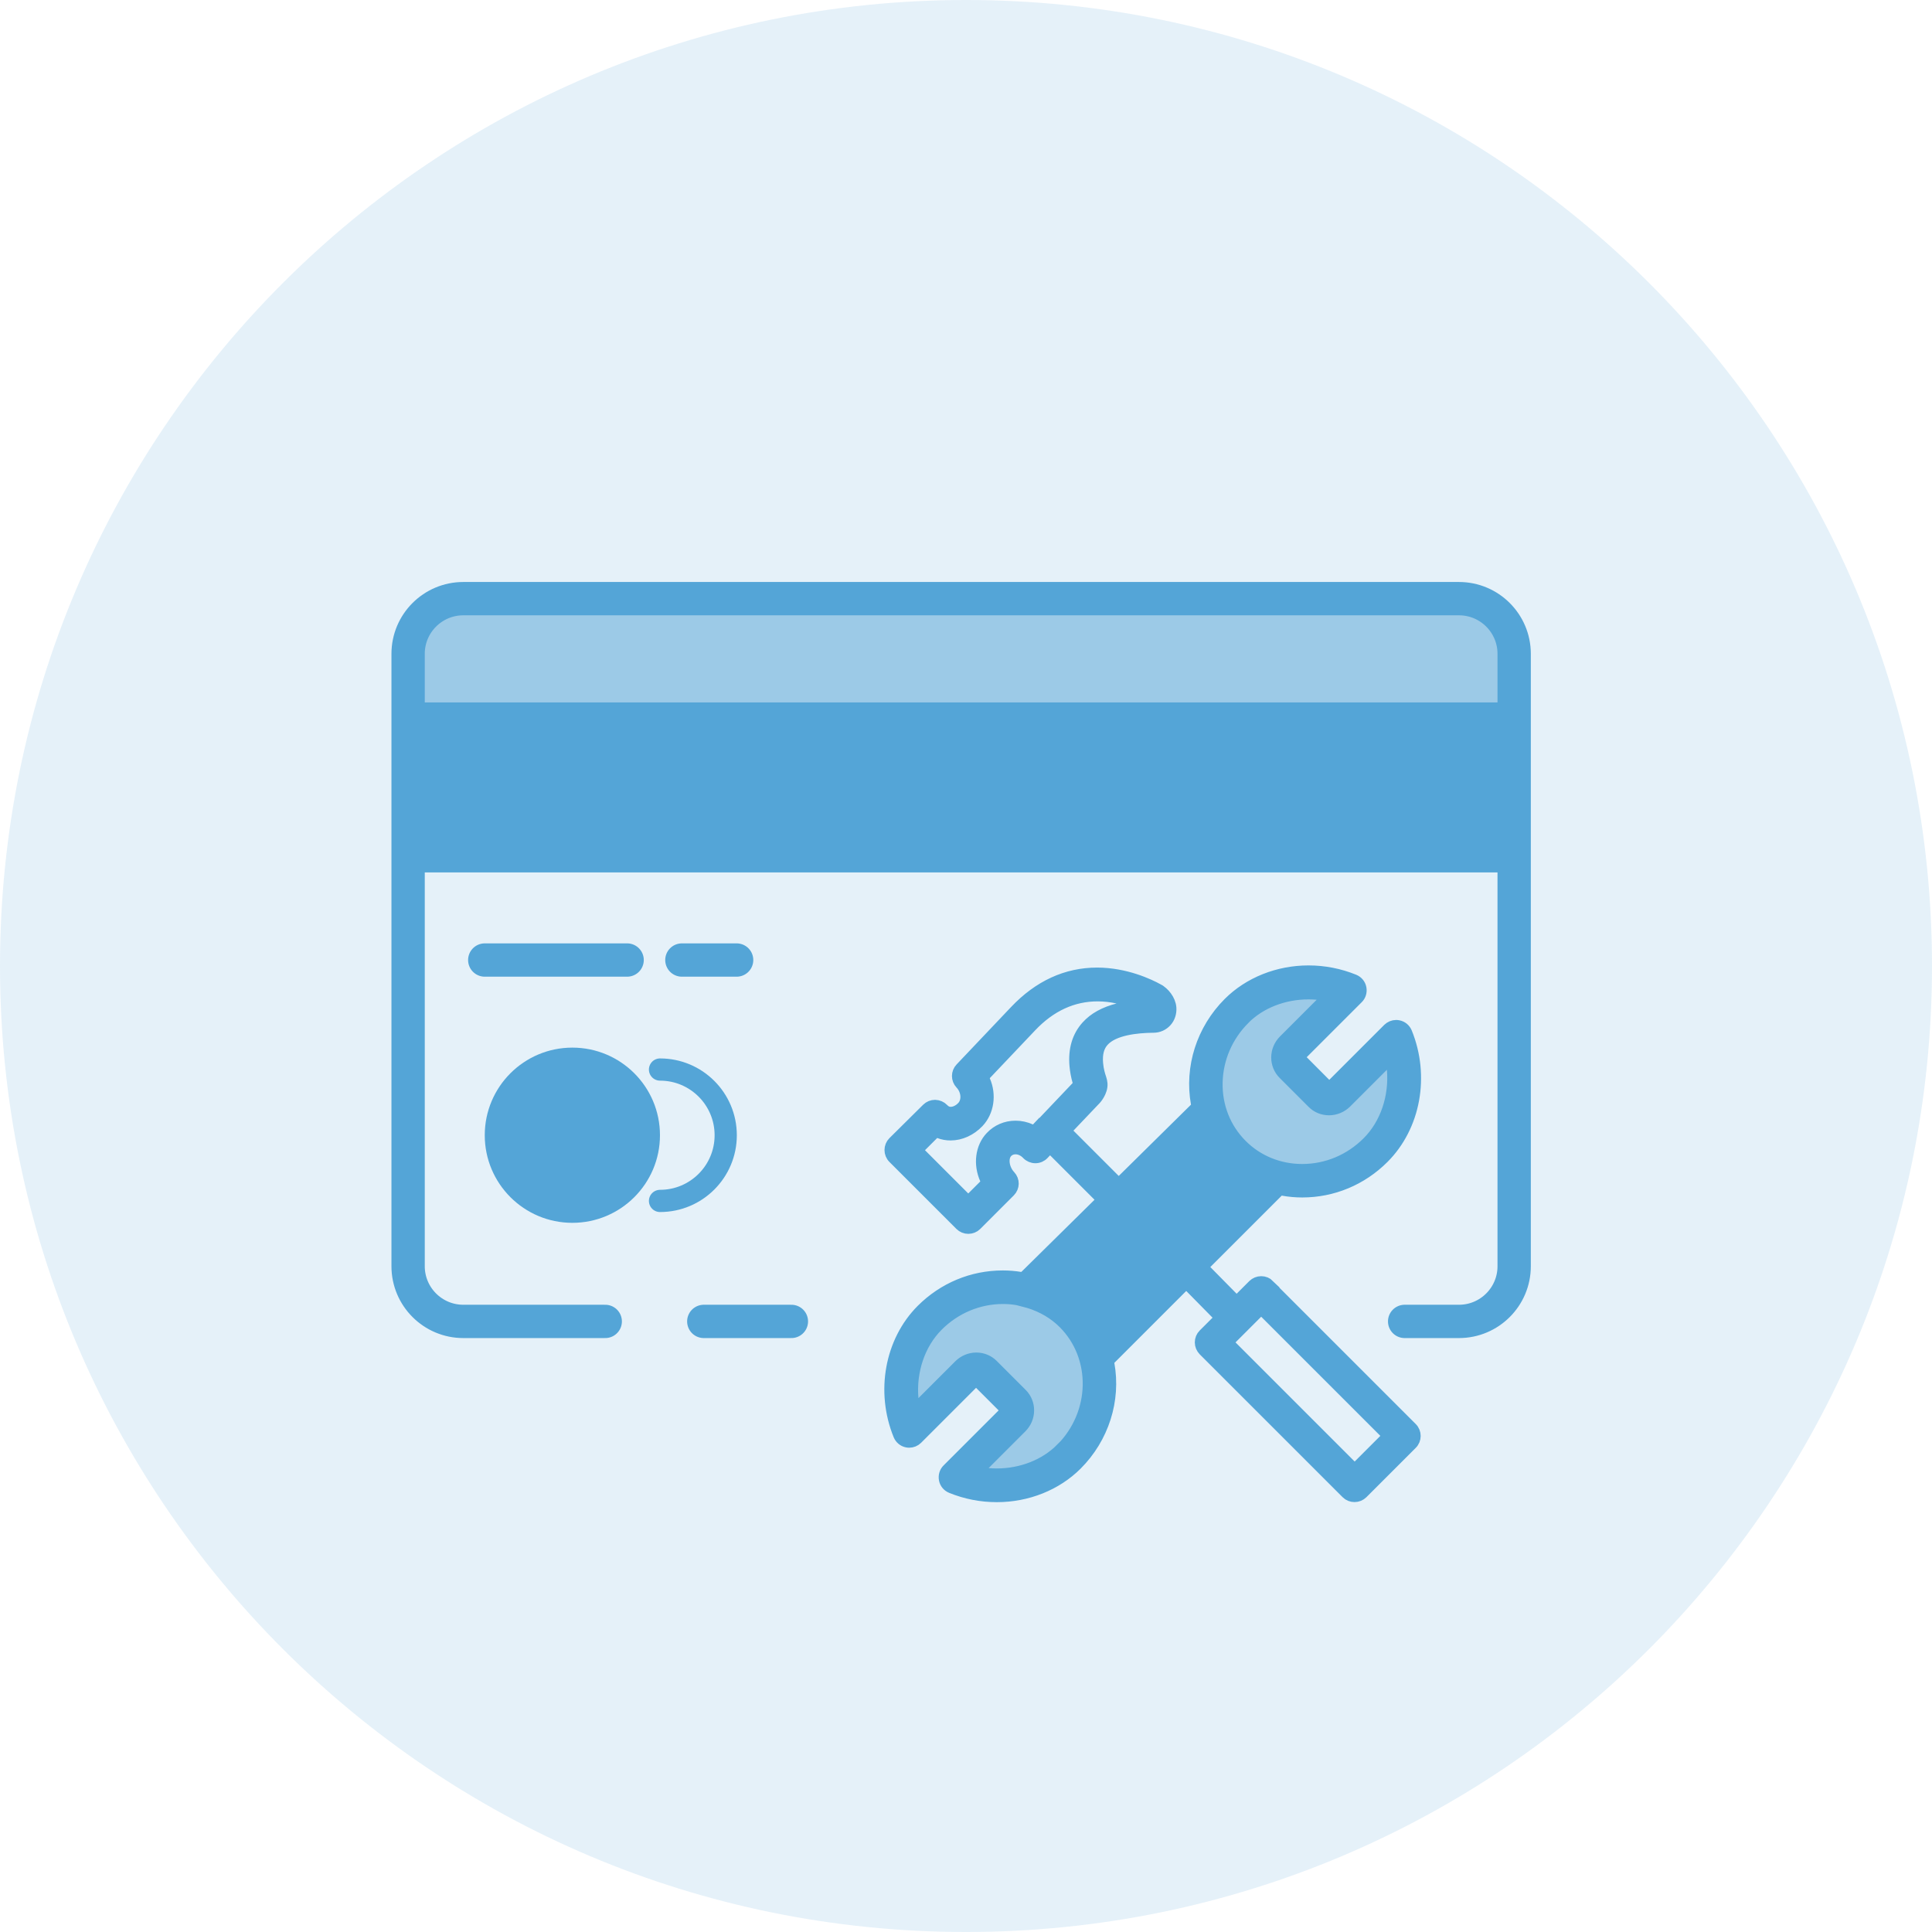
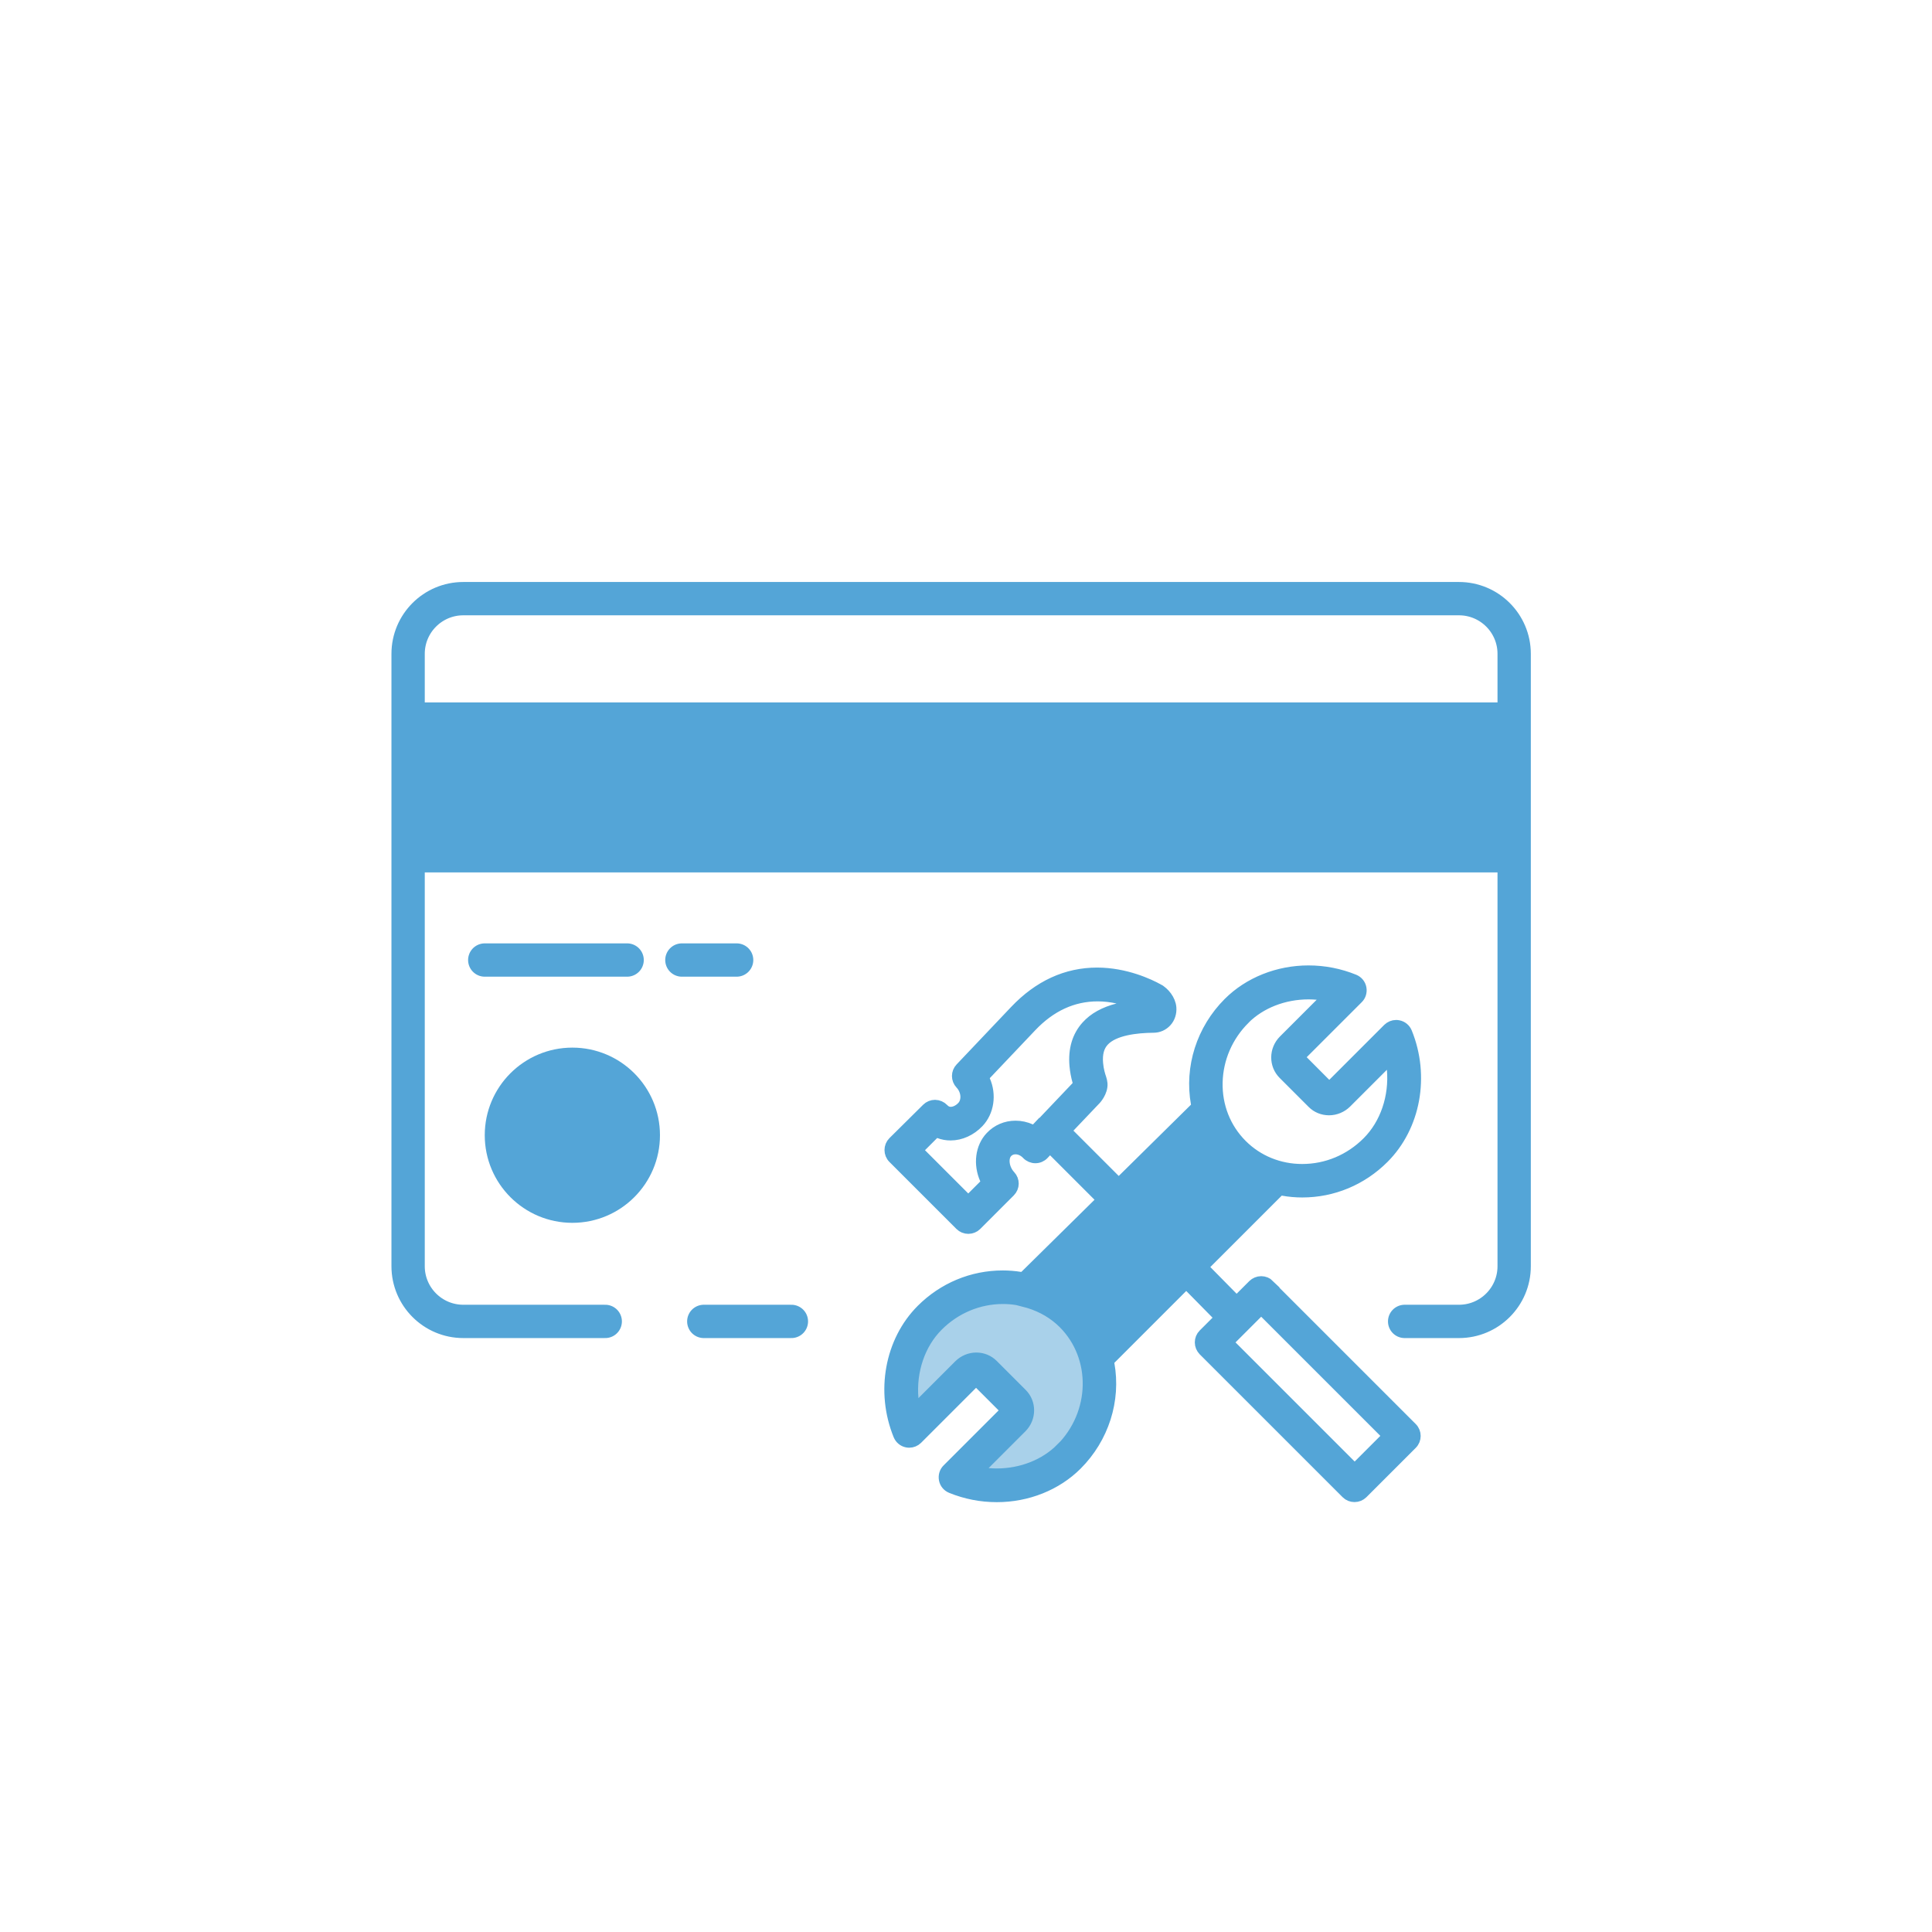
<svg xmlns="http://www.w3.org/2000/svg" width="122" height="122" viewBox="0 0 122 122" fill="none">
-   <path d="M61 122C94.689 122 122 94.689 122 61C122 27.311 94.689 0 61 0C27.311 0 0 27.311 0 61C0 94.689 27.311 122 61 122Z" fill="#54A5D7" fill-opacity="0.15" />
-   <path d="M25.771 45.535V40.38L28.349 37.803H91.926L95.363 39.521V45.535H25.771Z" fill="#54A5D7" fill-opacity="0.5" />
-   <path d="M77.327 64.437L83.341 61.859L85.059 62.718L81.623 67.014L84.2 69.591L88.496 66.155L87.637 71.31L83.341 74.746L78.186 73.028L76.468 69.591L77.327 64.437Z" fill="#54A5D7" fill-opacity="0.5" />
  <path d="M56.707 86.775L58.425 83.338L63.58 81.62L67.876 83.338L69.594 87.634L67.876 91.93L62.721 93.648L61.003 92.789L64.439 89.352L61.862 86.775L57.566 90.211L56.707 86.775Z" fill="#54A5D7" fill-opacity="0.5" />
  <mask id="path-4-outside-1_340_3640" maskUnits="userSpaceOnUse" x="55.193" y="60.314" width="35" height="35" fill="black">
    <rect fill="white" x="55.193" y="60.314" width="35" height="35" />
    <path d="M80.144 81.143C80.008 81.008 79.832 80.937 79.641 80.937C79.45 80.937 79.274 81.013 79.138 81.143L78.333 81.948C78.268 82.013 78.177 82.048 78.087 82.048C77.996 82.048 77.906 82.013 77.841 81.943L76.176 80.254C76.041 80.118 76.041 79.897 76.176 79.766L80.692 75.251C80.757 75.186 80.847 75.15 80.938 75.15C80.958 75.15 80.978 75.15 80.998 75.155C81.416 75.231 81.833 75.266 82.235 75.266C84.161 75.266 85.986 74.507 87.369 73.124C89.36 71.133 89.943 67.951 88.822 65.201C88.731 64.979 88.54 64.819 88.304 64.773C88.259 64.763 88.208 64.758 88.163 64.758C87.972 64.758 87.796 64.834 87.66 64.964L84.186 68.438C84.121 68.504 84.03 68.539 83.94 68.539C83.849 68.539 83.759 68.504 83.693 68.438L82.265 67.005C82.13 66.87 82.13 66.649 82.265 66.513L85.74 63.039C85.911 62.873 85.981 62.632 85.936 62.395C85.891 62.159 85.73 61.968 85.508 61.877C84.593 61.505 83.623 61.314 82.627 61.314C80.702 61.314 78.866 62.048 77.584 63.33C75.9 65.015 75.136 67.398 75.553 69.7C75.573 69.811 75.538 69.927 75.452 70.007L70.892 74.507C70.827 74.572 70.736 74.607 70.646 74.607C70.555 74.607 70.47 74.572 70.399 74.507L67.533 71.641C67.397 71.505 67.397 71.294 67.528 71.158L69.192 69.409C69.192 69.409 69.625 68.941 69.585 68.423C69.575 68.313 69.549 68.207 69.514 68.097C69.454 67.926 69.343 67.574 69.308 67.156C69.253 66.538 69.379 66.075 69.685 65.739C70.329 65.03 71.757 64.874 72.843 64.864C73.154 64.864 73.441 64.733 73.647 64.507C73.859 64.275 73.959 63.954 73.934 63.632C73.894 63.134 73.507 62.672 73.144 62.476C73.144 62.476 73.134 62.476 73.134 62.471C72.566 62.159 71.073 61.45 69.278 61.45C67.347 61.45 65.603 62.249 64.104 63.828L60.66 67.458C60.398 67.73 60.398 68.162 60.66 68.438C61.062 68.861 61.112 69.524 60.77 69.886C60.559 70.113 60.283 70.243 60.036 70.243C59.855 70.243 59.7 70.173 59.559 70.022C59.428 69.886 59.242 69.806 59.046 69.801C58.86 69.801 58.674 69.876 58.543 70.007L56.411 72.119C56.135 72.395 56.135 72.848 56.411 73.124L60.645 77.358C60.781 77.493 60.957 77.564 61.148 77.564C61.339 77.564 61.515 77.488 61.65 77.358L63.767 75.241C64.044 74.964 64.049 74.532 63.782 74.25C63.365 73.808 63.275 73.099 63.596 72.762C63.737 72.616 63.923 72.541 64.129 72.541C64.391 72.541 64.662 72.667 64.863 72.883C64.999 73.024 65.185 73.104 65.381 73.104C65.577 73.104 65.763 73.024 65.894 72.883L66.06 72.707C66.125 72.642 66.216 72.601 66.306 72.601C66.397 72.601 66.487 72.636 66.553 72.702L69.368 75.517C69.434 75.583 69.469 75.673 69.469 75.764C69.469 75.854 69.434 75.945 69.363 76.01L64.743 80.565C64.677 80.63 64.592 80.666 64.496 80.666C64.476 80.666 64.461 80.666 64.441 80.666C64.074 80.605 63.697 80.575 63.32 80.575C61.394 80.575 59.574 81.334 58.196 82.712C56.22 84.693 55.637 87.875 56.758 90.626C56.849 90.847 57.04 91.008 57.271 91.053C57.316 91.063 57.367 91.068 57.412 91.068C57.603 91.068 57.784 90.993 57.915 90.862L61.389 87.388C61.454 87.322 61.545 87.287 61.635 87.287C61.726 87.287 61.811 87.322 61.882 87.388L63.31 88.816C63.375 88.881 63.41 88.972 63.41 89.062C63.41 89.152 63.375 89.243 63.31 89.308L59.835 92.782C59.664 92.948 59.594 93.19 59.639 93.426C59.684 93.662 59.845 93.853 60.067 93.944C60.982 94.316 61.952 94.507 62.948 94.507C64.873 94.507 66.709 93.773 67.991 92.491C69.675 90.807 70.439 88.423 70.022 86.121C70.002 86.01 70.037 85.894 70.118 85.814L74.663 81.269C74.728 81.204 74.819 81.168 74.909 81.168C75 81.168 75.09 81.204 75.156 81.274L76.82 82.963C76.956 83.099 76.956 83.32 76.82 83.451L76.005 84.266C75.87 84.401 75.799 84.577 75.799 84.768C75.799 84.959 75.875 85.135 76.005 85.271L85.031 94.296C85.166 94.431 85.343 94.502 85.534 94.502C85.725 94.502 85.901 94.427 86.036 94.296L89.154 91.179C89.43 90.902 89.43 90.45 89.154 90.173L80.128 81.148L80.144 81.143ZM65.482 71.249C65.416 71.319 65.321 71.359 65.23 71.359C65.18 71.359 65.135 71.349 65.09 71.329C64.783 71.189 64.456 71.118 64.129 71.118C63.526 71.118 62.973 71.355 62.566 71.787C61.937 72.445 61.801 73.521 62.224 74.462C62.284 74.592 62.254 74.748 62.153 74.849L61.389 75.613C61.324 75.678 61.233 75.713 61.143 75.713C61.052 75.713 60.967 75.678 60.896 75.613L58.161 72.878C58.025 72.742 58.025 72.521 58.161 72.385L58.935 71.611C59.001 71.546 59.091 71.51 59.182 71.51C59.222 71.51 59.267 71.515 59.307 71.535C59.534 71.621 59.775 71.666 60.026 71.666C60.665 71.666 61.303 71.375 61.786 70.867C62.42 70.198 62.581 69.137 62.178 68.222C62.123 68.097 62.148 67.946 62.244 67.845L65.12 64.814C66.337 63.531 67.749 62.883 69.313 62.883C69.736 62.883 70.168 62.933 70.6 63.029C70.756 63.064 70.872 63.2 70.872 63.361C70.872 63.521 70.766 63.662 70.61 63.702C69.74 63.924 69.092 64.281 68.624 64.798C68.046 65.437 67.795 66.276 67.885 67.297C67.915 67.624 67.976 67.961 68.071 68.293C68.106 68.413 68.071 68.539 67.991 68.629L65.487 71.264L65.482 71.249ZM78.58 64.346C79.59 63.335 81.069 62.757 82.637 62.757C82.823 62.757 83.01 62.767 83.185 62.782C83.321 62.792 83.437 62.883 83.482 63.008C83.527 63.134 83.497 63.275 83.402 63.37L81.074 65.698C80.48 66.292 80.475 67.242 81.054 67.82L82.884 69.65C83.16 69.927 83.527 70.077 83.925 70.077C84.322 70.077 84.714 69.917 85.006 69.63L87.334 67.302C87.399 67.237 87.489 67.202 87.58 67.202C87.62 67.202 87.66 67.207 87.701 67.222C87.826 67.267 87.917 67.383 87.927 67.518C88.083 69.268 87.495 70.987 86.358 72.124C85.242 73.24 83.779 73.853 82.23 73.853C80.772 73.853 79.419 73.3 78.414 72.295C77.373 71.254 76.82 69.851 76.855 68.348C76.89 66.85 77.504 65.427 78.58 64.351V64.346ZM66.995 91.485C65.985 92.496 64.506 93.079 62.943 93.079C62.757 93.079 62.571 93.069 62.39 93.054C62.254 93.044 62.138 92.953 62.093 92.828C62.048 92.702 62.078 92.561 62.173 92.466L64.501 90.138C65.095 89.545 65.1 88.594 64.521 88.016L62.691 86.186C62.415 85.91 62.048 85.759 61.65 85.759C61.253 85.759 60.861 85.92 60.569 86.211L58.241 88.539C58.176 88.604 58.086 88.64 57.995 88.64C57.955 88.64 57.915 88.635 57.874 88.62C57.749 88.574 57.658 88.459 57.648 88.323C57.492 86.573 58.081 84.854 59.217 83.718C60.328 82.606 61.796 81.993 63.34 81.993C63.642 81.993 63.948 82.018 64.245 82.069C64.295 82.079 64.939 82.249 64.974 82.26C65.834 82.526 66.568 82.963 67.161 83.552C69.303 85.693 69.233 89.258 66.995 91.495V91.485ZM69.831 84.1C69.766 84.165 69.675 84.2 69.585 84.2C69.57 84.2 69.555 84.2 69.534 84.2C69.429 84.185 69.333 84.12 69.278 84.024C68.966 83.466 68.594 82.963 68.167 82.536C67.709 82.079 67.181 81.686 66.593 81.375C66.497 81.324 66.427 81.229 66.412 81.118C66.397 81.008 66.432 80.897 66.513 80.822L70.942 76.453C70.942 76.453 70.987 76.412 71.013 76.397L71.058 76.372C71.108 76.347 71.148 76.322 71.168 76.302C71.184 76.287 71.204 76.251 71.224 76.216C71.234 76.196 71.249 76.176 71.259 76.156C71.274 76.131 71.294 76.106 71.314 76.085L75.739 71.722C75.804 71.656 75.895 71.621 75.985 71.621C76 71.621 76.02 71.621 76.036 71.621C76.141 71.636 76.237 71.701 76.292 71.797C76.604 72.36 76.981 72.863 77.408 73.29C77.841 73.722 78.338 74.095 78.897 74.406C78.992 74.462 79.057 74.552 79.073 74.663C79.088 74.768 79.052 74.879 78.972 74.954L69.831 84.095V84.1ZM87.414 90.917L85.79 92.541C85.72 92.612 85.634 92.642 85.544 92.642C85.453 92.642 85.368 92.606 85.297 92.541L77.77 85.015C77.705 84.949 77.67 84.859 77.67 84.768C77.67 84.678 77.705 84.587 77.77 84.522L79.394 82.898C79.46 82.828 79.55 82.797 79.641 82.797C79.731 82.797 79.817 82.833 79.887 82.898L87.414 90.424C87.55 90.56 87.55 90.781 87.414 90.917Z" />
  </mask>
  <path d="M80.144 81.143C80.008 81.008 79.832 80.937 79.641 80.937C79.45 80.937 79.274 81.013 79.138 81.143L78.333 81.948C78.268 82.013 78.177 82.048 78.087 82.048C77.996 82.048 77.906 82.013 77.841 81.943L76.176 80.254C76.041 80.118 76.041 79.897 76.176 79.766L80.692 75.251C80.757 75.186 80.847 75.15 80.938 75.15C80.958 75.15 80.978 75.15 80.998 75.155C81.416 75.231 81.833 75.266 82.235 75.266C84.161 75.266 85.986 74.507 87.369 73.124C89.36 71.133 89.943 67.951 88.822 65.201C88.731 64.979 88.54 64.819 88.304 64.773C88.259 64.763 88.208 64.758 88.163 64.758C87.972 64.758 87.796 64.834 87.66 64.964L84.186 68.438C84.121 68.504 84.03 68.539 83.94 68.539C83.849 68.539 83.759 68.504 83.693 68.438L82.265 67.005C82.13 66.87 82.13 66.649 82.265 66.513L85.74 63.039C85.911 62.873 85.981 62.632 85.936 62.395C85.891 62.159 85.73 61.968 85.508 61.877C84.593 61.505 83.623 61.314 82.627 61.314C80.702 61.314 78.866 62.048 77.584 63.33C75.9 65.015 75.136 67.398 75.553 69.7C75.573 69.811 75.538 69.927 75.452 70.007L70.892 74.507C70.827 74.572 70.736 74.607 70.646 74.607C70.555 74.607 70.47 74.572 70.399 74.507L67.533 71.641C67.397 71.505 67.397 71.294 67.528 71.158L69.192 69.409C69.192 69.409 69.625 68.941 69.585 68.423C69.575 68.313 69.549 68.207 69.514 68.097C69.454 67.926 69.343 67.574 69.308 67.156C69.253 66.538 69.379 66.075 69.685 65.739C70.329 65.03 71.757 64.874 72.843 64.864C73.154 64.864 73.441 64.733 73.647 64.507C73.859 64.275 73.959 63.954 73.934 63.632C73.894 63.134 73.507 62.672 73.144 62.476C73.144 62.476 73.134 62.476 73.134 62.471C72.566 62.159 71.073 61.45 69.278 61.45C67.347 61.45 65.603 62.249 64.104 63.828L60.66 67.458C60.398 67.73 60.398 68.162 60.66 68.438C61.062 68.861 61.112 69.524 60.77 69.886C60.559 70.113 60.283 70.243 60.036 70.243C59.855 70.243 59.7 70.173 59.559 70.022C59.428 69.886 59.242 69.806 59.046 69.801C58.86 69.801 58.674 69.876 58.543 70.007L56.411 72.119C56.135 72.395 56.135 72.848 56.411 73.124L60.645 77.358C60.781 77.493 60.957 77.564 61.148 77.564C61.339 77.564 61.515 77.488 61.65 77.358L63.767 75.241C64.044 74.964 64.049 74.532 63.782 74.25C63.365 73.808 63.275 73.099 63.596 72.762C63.737 72.616 63.923 72.541 64.129 72.541C64.391 72.541 64.662 72.667 64.863 72.883C64.999 73.024 65.185 73.104 65.381 73.104C65.577 73.104 65.763 73.024 65.894 72.883L66.06 72.707C66.125 72.642 66.216 72.601 66.306 72.601C66.397 72.601 66.487 72.636 66.553 72.702L69.368 75.517C69.434 75.583 69.469 75.673 69.469 75.764C69.469 75.854 69.434 75.945 69.363 76.01L64.743 80.565C64.677 80.63 64.592 80.666 64.496 80.666C64.476 80.666 64.461 80.666 64.441 80.666C64.074 80.605 63.697 80.575 63.32 80.575C61.394 80.575 59.574 81.334 58.196 82.712C56.22 84.693 55.637 87.875 56.758 90.626C56.849 90.847 57.04 91.008 57.271 91.053C57.316 91.063 57.367 91.068 57.412 91.068C57.603 91.068 57.784 90.993 57.915 90.862L61.389 87.388C61.454 87.322 61.545 87.287 61.635 87.287C61.726 87.287 61.811 87.322 61.882 87.388L63.31 88.816C63.375 88.881 63.41 88.972 63.41 89.062C63.41 89.152 63.375 89.243 63.31 89.308L59.835 92.782C59.664 92.948 59.594 93.19 59.639 93.426C59.684 93.662 59.845 93.853 60.067 93.944C60.982 94.316 61.952 94.507 62.948 94.507C64.873 94.507 66.709 93.773 67.991 92.491C69.675 90.807 70.439 88.423 70.022 86.121C70.002 86.01 70.037 85.894 70.118 85.814L74.663 81.269C74.728 81.204 74.819 81.168 74.909 81.168C75 81.168 75.09 81.204 75.156 81.274L76.82 82.963C76.956 83.099 76.956 83.32 76.82 83.451L76.005 84.266C75.87 84.401 75.799 84.577 75.799 84.768C75.799 84.959 75.875 85.135 76.005 85.271L85.031 94.296C85.166 94.431 85.343 94.502 85.534 94.502C85.725 94.502 85.901 94.427 86.036 94.296L89.154 91.179C89.43 90.902 89.43 90.45 89.154 90.173L80.128 81.148L80.144 81.143ZM65.482 71.249C65.416 71.319 65.321 71.359 65.23 71.359C65.18 71.359 65.135 71.349 65.09 71.329C64.783 71.189 64.456 71.118 64.129 71.118C63.526 71.118 62.973 71.355 62.566 71.787C61.937 72.445 61.801 73.521 62.224 74.462C62.284 74.592 62.254 74.748 62.153 74.849L61.389 75.613C61.324 75.678 61.233 75.713 61.143 75.713C61.052 75.713 60.967 75.678 60.896 75.613L58.161 72.878C58.025 72.742 58.025 72.521 58.161 72.385L58.935 71.611C59.001 71.546 59.091 71.51 59.182 71.51C59.222 71.51 59.267 71.515 59.307 71.535C59.534 71.621 59.775 71.666 60.026 71.666C60.665 71.666 61.303 71.375 61.786 70.867C62.42 70.198 62.581 69.137 62.178 68.222C62.123 68.097 62.148 67.946 62.244 67.845L65.12 64.814C66.337 63.531 67.749 62.883 69.313 62.883C69.736 62.883 70.168 62.933 70.6 63.029C70.756 63.064 70.872 63.2 70.872 63.361C70.872 63.521 70.766 63.662 70.61 63.702C69.74 63.924 69.092 64.281 68.624 64.798C68.046 65.437 67.795 66.276 67.885 67.297C67.915 67.624 67.976 67.961 68.071 68.293C68.106 68.413 68.071 68.539 67.991 68.629L65.487 71.264L65.482 71.249ZM78.58 64.346C79.59 63.335 81.069 62.757 82.637 62.757C82.823 62.757 83.01 62.767 83.185 62.782C83.321 62.792 83.437 62.883 83.482 63.008C83.527 63.134 83.497 63.275 83.402 63.37L81.074 65.698C80.48 66.292 80.475 67.242 81.054 67.82L82.884 69.65C83.16 69.927 83.527 70.077 83.925 70.077C84.322 70.077 84.714 69.917 85.006 69.63L87.334 67.302C87.399 67.237 87.489 67.202 87.58 67.202C87.62 67.202 87.66 67.207 87.701 67.222C87.826 67.267 87.917 67.383 87.927 67.518C88.083 69.268 87.495 70.987 86.358 72.124C85.242 73.24 83.779 73.853 82.23 73.853C80.772 73.853 79.419 73.3 78.414 72.295C77.373 71.254 76.82 69.851 76.855 68.348C76.89 66.85 77.504 65.427 78.58 64.351V64.346ZM66.995 91.485C65.985 92.496 64.506 93.079 62.943 93.079C62.757 93.079 62.571 93.069 62.39 93.054C62.254 93.044 62.138 92.953 62.093 92.828C62.048 92.702 62.078 92.561 62.173 92.466L64.501 90.138C65.095 89.545 65.1 88.594 64.521 88.016L62.691 86.186C62.415 85.91 62.048 85.759 61.65 85.759C61.253 85.759 60.861 85.92 60.569 86.211L58.241 88.539C58.176 88.604 58.086 88.64 57.995 88.64C57.955 88.64 57.915 88.635 57.874 88.62C57.749 88.574 57.658 88.459 57.648 88.323C57.492 86.573 58.081 84.854 59.217 83.718C60.328 82.606 61.796 81.993 63.34 81.993C63.642 81.993 63.948 82.018 64.245 82.069C64.295 82.079 64.939 82.249 64.974 82.26C65.834 82.526 66.568 82.963 67.161 83.552C69.303 85.693 69.233 89.258 66.995 91.495V91.485ZM69.831 84.1C69.766 84.165 69.675 84.2 69.585 84.2C69.57 84.2 69.555 84.2 69.534 84.2C69.429 84.185 69.333 84.12 69.278 84.024C68.966 83.466 68.594 82.963 68.167 82.536C67.709 82.079 67.181 81.686 66.593 81.375C66.497 81.324 66.427 81.229 66.412 81.118C66.397 81.008 66.432 80.897 66.513 80.822L70.942 76.453C70.942 76.453 70.987 76.412 71.013 76.397L71.058 76.372C71.108 76.347 71.148 76.322 71.168 76.302C71.184 76.287 71.204 76.251 71.224 76.216C71.234 76.196 71.249 76.176 71.259 76.156C71.274 76.131 71.294 76.106 71.314 76.085L75.739 71.722C75.804 71.656 75.895 71.621 75.985 71.621C76 71.621 76.02 71.621 76.036 71.621C76.141 71.636 76.237 71.701 76.292 71.797C76.604 72.36 76.981 72.863 77.408 73.29C77.841 73.722 78.338 74.095 78.897 74.406C78.992 74.462 79.057 74.552 79.073 74.663C79.088 74.768 79.052 74.879 78.972 74.954L69.831 84.095V84.1ZM87.414 90.917L85.79 92.541C85.72 92.612 85.634 92.642 85.544 92.642C85.453 92.642 85.368 92.606 85.297 92.541L77.77 85.015C77.705 84.949 77.67 84.859 77.67 84.768C77.67 84.678 77.705 84.587 77.77 84.522L79.394 82.898C79.46 82.828 79.55 82.797 79.641 82.797C79.731 82.797 79.817 82.833 79.887 82.898L87.414 90.424C87.55 90.56 87.55 90.781 87.414 90.917Z" fill="#54A5D7" />
  <path d="M80.144 81.143C80.008 81.008 79.832 80.937 79.641 80.937C79.45 80.937 79.274 81.013 79.138 81.143L78.333 81.948C78.268 82.013 78.177 82.048 78.087 82.048C77.996 82.048 77.906 82.013 77.841 81.943L76.176 80.254C76.041 80.118 76.041 79.897 76.176 79.766L80.692 75.251C80.757 75.186 80.847 75.15 80.938 75.15C80.958 75.15 80.978 75.15 80.998 75.155C81.416 75.231 81.833 75.266 82.235 75.266C84.161 75.266 85.986 74.507 87.369 73.124C89.36 71.133 89.943 67.951 88.822 65.201C88.731 64.979 88.54 64.819 88.304 64.773C88.259 64.763 88.208 64.758 88.163 64.758C87.972 64.758 87.796 64.834 87.66 64.964L84.186 68.438C84.121 68.504 84.03 68.539 83.94 68.539C83.849 68.539 83.759 68.504 83.693 68.438L82.265 67.005C82.13 66.87 82.13 66.649 82.265 66.513L85.74 63.039C85.911 62.873 85.981 62.632 85.936 62.395C85.891 62.159 85.73 61.968 85.508 61.877C84.593 61.505 83.623 61.314 82.627 61.314C80.702 61.314 78.866 62.048 77.584 63.33C75.9 65.015 75.136 67.398 75.553 69.7C75.573 69.811 75.538 69.927 75.452 70.007L70.892 74.507C70.827 74.572 70.736 74.607 70.646 74.607C70.555 74.607 70.47 74.572 70.399 74.507L67.533 71.641C67.397 71.505 67.397 71.294 67.528 71.158L69.192 69.409C69.192 69.409 69.625 68.941 69.585 68.423C69.575 68.313 69.549 68.207 69.514 68.097C69.454 67.926 69.343 67.574 69.308 67.156C69.253 66.538 69.379 66.075 69.685 65.739C70.329 65.03 71.757 64.874 72.843 64.864C73.154 64.864 73.441 64.733 73.647 64.507C73.859 64.275 73.959 63.954 73.934 63.632C73.894 63.134 73.507 62.672 73.144 62.476C73.144 62.476 73.134 62.476 73.134 62.471C72.566 62.159 71.073 61.45 69.278 61.45C67.347 61.45 65.603 62.249 64.104 63.828L60.66 67.458C60.398 67.73 60.398 68.162 60.66 68.438C61.062 68.861 61.112 69.524 60.77 69.886C60.559 70.113 60.283 70.243 60.036 70.243C59.855 70.243 59.7 70.173 59.559 70.022C59.428 69.886 59.242 69.806 59.046 69.801C58.86 69.801 58.674 69.876 58.543 70.007L56.411 72.119C56.135 72.395 56.135 72.848 56.411 73.124L60.645 77.358C60.781 77.493 60.957 77.564 61.148 77.564C61.339 77.564 61.515 77.488 61.65 77.358L63.767 75.241C64.044 74.964 64.049 74.532 63.782 74.25C63.365 73.808 63.275 73.099 63.596 72.762C63.737 72.616 63.923 72.541 64.129 72.541C64.391 72.541 64.662 72.667 64.863 72.883C64.999 73.024 65.185 73.104 65.381 73.104C65.577 73.104 65.763 73.024 65.894 72.883L66.06 72.707C66.125 72.642 66.216 72.601 66.306 72.601C66.397 72.601 66.487 72.636 66.553 72.702L69.368 75.517C69.434 75.583 69.469 75.673 69.469 75.764C69.469 75.854 69.434 75.945 69.363 76.01L64.743 80.565C64.677 80.63 64.592 80.666 64.496 80.666C64.476 80.666 64.461 80.666 64.441 80.666C64.074 80.605 63.697 80.575 63.32 80.575C61.394 80.575 59.574 81.334 58.196 82.712C56.22 84.693 55.637 87.875 56.758 90.626C56.849 90.847 57.04 91.008 57.271 91.053C57.316 91.063 57.367 91.068 57.412 91.068C57.603 91.068 57.784 90.993 57.915 90.862L61.389 87.388C61.454 87.322 61.545 87.287 61.635 87.287C61.726 87.287 61.811 87.322 61.882 87.388L63.31 88.816C63.375 88.881 63.41 88.972 63.41 89.062C63.41 89.152 63.375 89.243 63.31 89.308L59.835 92.782C59.664 92.948 59.594 93.19 59.639 93.426C59.684 93.662 59.845 93.853 60.067 93.944C60.982 94.316 61.952 94.507 62.948 94.507C64.873 94.507 66.709 93.773 67.991 92.491C69.675 90.807 70.439 88.423 70.022 86.121C70.002 86.01 70.037 85.894 70.118 85.814L74.663 81.269C74.728 81.204 74.819 81.168 74.909 81.168C75 81.168 75.09 81.204 75.156 81.274L76.82 82.963C76.956 83.099 76.956 83.32 76.82 83.451L76.005 84.266C75.87 84.401 75.799 84.577 75.799 84.768C75.799 84.959 75.875 85.135 76.005 85.271L85.031 94.296C85.166 94.431 85.343 94.502 85.534 94.502C85.725 94.502 85.901 94.427 86.036 94.296L89.154 91.179C89.43 90.902 89.43 90.45 89.154 90.173L80.128 81.148L80.144 81.143ZM65.482 71.249C65.416 71.319 65.321 71.359 65.23 71.359C65.18 71.359 65.135 71.349 65.09 71.329C64.783 71.189 64.456 71.118 64.129 71.118C63.526 71.118 62.973 71.355 62.566 71.787C61.937 72.445 61.801 73.521 62.224 74.462C62.284 74.592 62.254 74.748 62.153 74.849L61.389 75.613C61.324 75.678 61.233 75.713 61.143 75.713C61.052 75.713 60.967 75.678 60.896 75.613L58.161 72.878C58.025 72.742 58.025 72.521 58.161 72.385L58.935 71.611C59.001 71.546 59.091 71.51 59.182 71.51C59.222 71.51 59.267 71.515 59.307 71.535C59.534 71.621 59.775 71.666 60.026 71.666C60.665 71.666 61.303 71.375 61.786 70.867C62.42 70.198 62.581 69.137 62.178 68.222C62.123 68.097 62.148 67.946 62.244 67.845L65.12 64.814C66.337 63.531 67.749 62.883 69.313 62.883C69.736 62.883 70.168 62.933 70.6 63.029C70.756 63.064 70.872 63.2 70.872 63.361C70.872 63.521 70.766 63.662 70.61 63.702C69.74 63.924 69.092 64.281 68.624 64.798C68.046 65.437 67.795 66.276 67.885 67.297C67.915 67.624 67.976 67.961 68.071 68.293C68.106 68.413 68.071 68.539 67.991 68.629L65.487 71.264L65.482 71.249ZM78.58 64.346C79.59 63.335 81.069 62.757 82.637 62.757C82.823 62.757 83.01 62.767 83.185 62.782C83.321 62.792 83.437 62.883 83.482 63.008C83.527 63.134 83.497 63.275 83.402 63.37L81.074 65.698C80.48 66.292 80.475 67.242 81.054 67.82L82.884 69.65C83.16 69.927 83.527 70.077 83.925 70.077C84.322 70.077 84.714 69.917 85.006 69.63L87.334 67.302C87.399 67.237 87.489 67.202 87.58 67.202C87.62 67.202 87.66 67.207 87.701 67.222C87.826 67.267 87.917 67.383 87.927 67.518C88.083 69.268 87.495 70.987 86.358 72.124C85.242 73.24 83.779 73.853 82.23 73.853C80.772 73.853 79.419 73.3 78.414 72.295C77.373 71.254 76.82 69.851 76.855 68.348C76.89 66.85 77.504 65.427 78.58 64.351V64.346ZM66.995 91.485C65.985 92.496 64.506 93.079 62.943 93.079C62.757 93.079 62.571 93.069 62.39 93.054C62.254 93.044 62.138 92.953 62.093 92.828C62.048 92.702 62.078 92.561 62.173 92.466L64.501 90.138C65.095 89.545 65.1 88.594 64.521 88.016L62.691 86.186C62.415 85.91 62.048 85.759 61.65 85.759C61.253 85.759 60.861 85.92 60.569 86.211L58.241 88.539C58.176 88.604 58.086 88.64 57.995 88.64C57.955 88.64 57.915 88.635 57.874 88.62C57.749 88.574 57.658 88.459 57.648 88.323C57.492 86.573 58.081 84.854 59.217 83.718C60.328 82.606 61.796 81.993 63.34 81.993C63.642 81.993 63.948 82.018 64.245 82.069C64.295 82.079 64.939 82.249 64.974 82.26C65.834 82.526 66.568 82.963 67.161 83.552C69.303 85.693 69.233 89.258 66.995 91.495V91.485ZM69.831 84.1C69.766 84.165 69.675 84.2 69.585 84.2C69.57 84.2 69.555 84.2 69.534 84.2C69.429 84.185 69.333 84.12 69.278 84.024C68.966 83.466 68.594 82.963 68.167 82.536C67.709 82.079 67.181 81.686 66.593 81.375C66.497 81.324 66.427 81.229 66.412 81.118C66.397 81.008 66.432 80.897 66.513 80.822L70.942 76.453C70.942 76.453 70.987 76.412 71.013 76.397L71.058 76.372C71.108 76.347 71.148 76.322 71.168 76.302C71.184 76.287 71.204 76.251 71.224 76.216C71.234 76.196 71.249 76.176 71.259 76.156C71.274 76.131 71.294 76.106 71.314 76.085L75.739 71.722C75.804 71.656 75.895 71.621 75.985 71.621C76 71.621 76.02 71.621 76.036 71.621C76.141 71.636 76.237 71.701 76.292 71.797C76.604 72.36 76.981 72.863 77.408 73.29C77.841 73.722 78.338 74.095 78.897 74.406C78.992 74.462 79.057 74.552 79.073 74.663C79.088 74.768 79.052 74.879 78.972 74.954L69.831 84.095V84.1ZM87.414 90.917L85.79 92.541C85.72 92.612 85.634 92.642 85.544 92.642C85.453 92.642 85.368 92.606 85.297 92.541L77.77 85.015C77.705 84.949 77.67 84.859 77.67 84.768C77.67 84.678 77.705 84.587 77.77 84.522L79.394 82.898C79.46 82.828 79.55 82.797 79.641 82.797C79.731 82.797 79.817 82.833 79.887 82.898L87.414 90.424C87.55 90.56 87.55 90.781 87.414 90.917Z" stroke="#54A5D7" stroke-width="0.701" mask="url(#path-4-outside-1_340_3640)" />
  <path d="M88.699 83.443H92.129C94.054 83.443 95.615 81.882 95.615 79.957V45.409M38.219 83.443H29.257C27.332 83.443 25.771 81.882 25.771 79.957V45.409M44.442 83.443H49.974M25.771 45.409V41.288C25.771 39.363 27.332 37.803 29.257 37.803H92.129C94.054 37.803 95.615 39.363 95.615 41.288V45.409M25.771 45.409H95.615" stroke="#54A5D7" stroke-width="2.104" stroke-linecap="round" stroke-linejoin="round" />
  <rect x="26.465" y="45.409" width="69.151" height="9.681" fill="#54A5D7" />
  <path d="M30.611 60.623H39.601M43.059 60.623H46.516" stroke="#54A5D7" stroke-width="2.104" stroke-linecap="round" stroke-linejoin="round" />
  <circle cx="36.143" cy="71.686" r="5.532" fill="#54A5D7" />
-   <path d="M41.678 75.835C43.969 75.835 45.827 73.978 45.827 71.687C45.827 69.395 43.969 67.538 41.678 67.538" stroke="#54A5D7" stroke-width="1.403" stroke-linecap="round" stroke-linejoin="round" />
  <path d="M76.256 70.304L65.191 80.677L69.341 85.517L80.405 74.453L76.256 70.304Z" fill="#54A5D7" />
</svg>